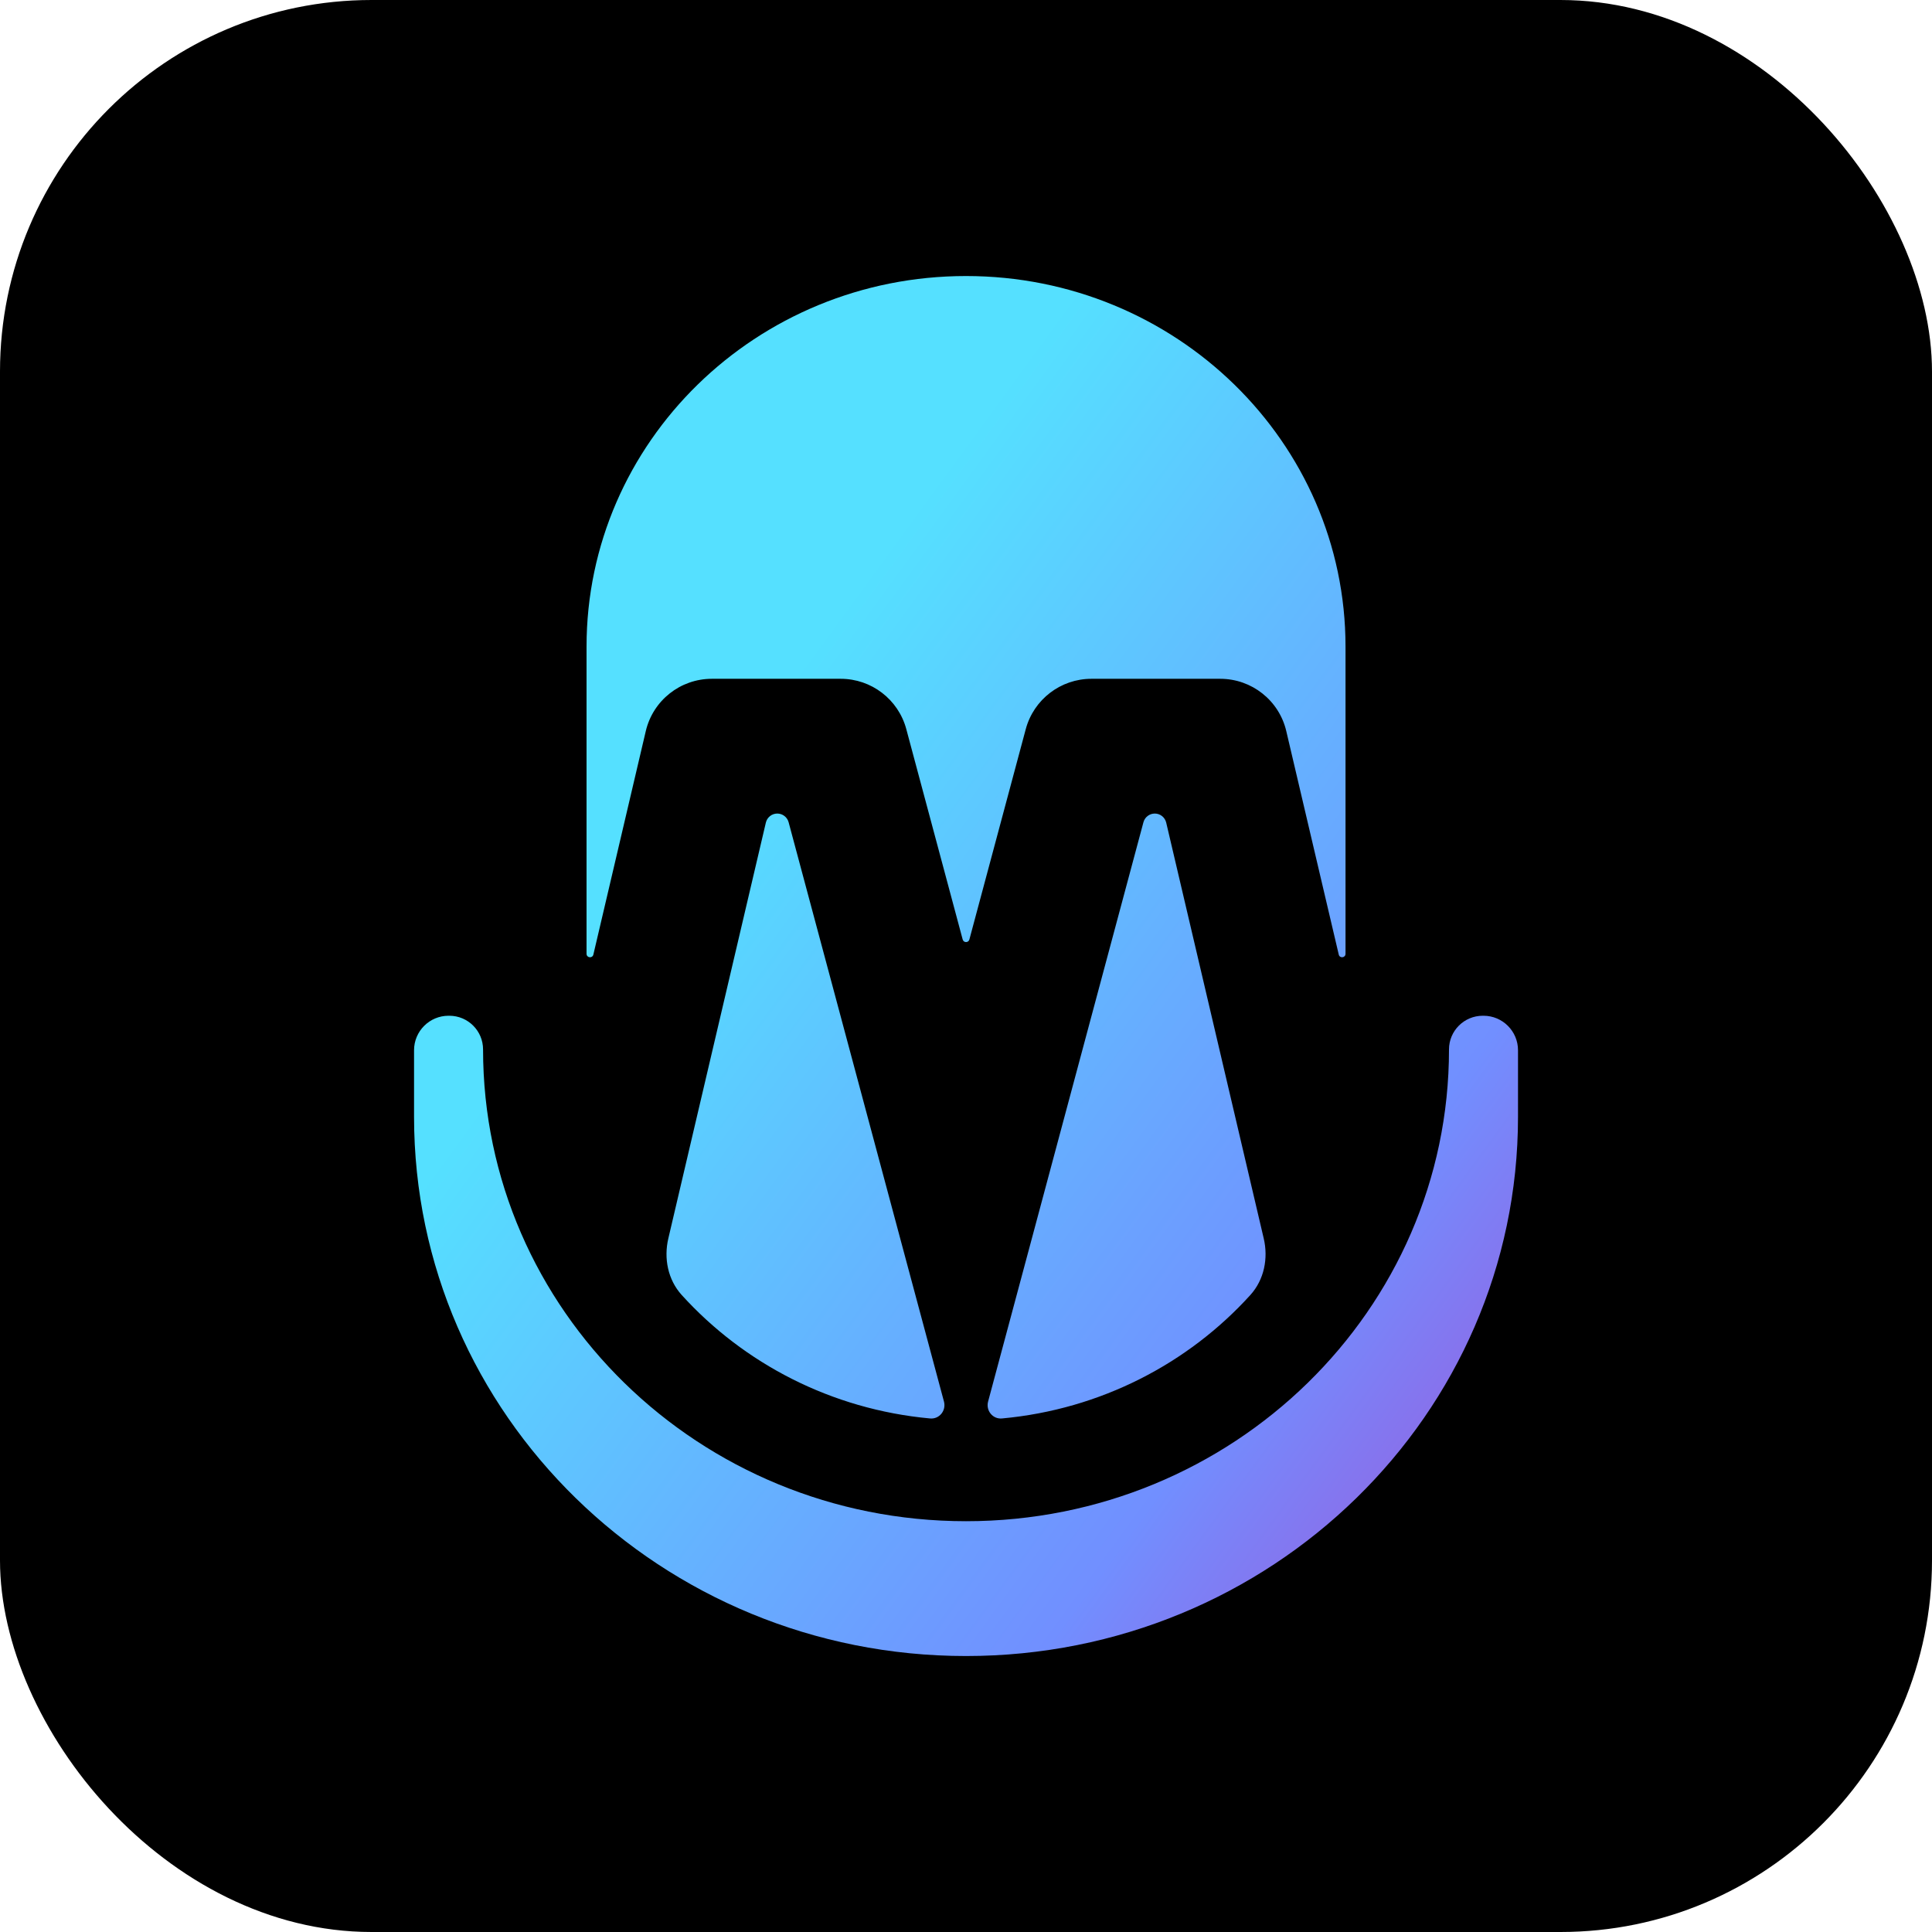
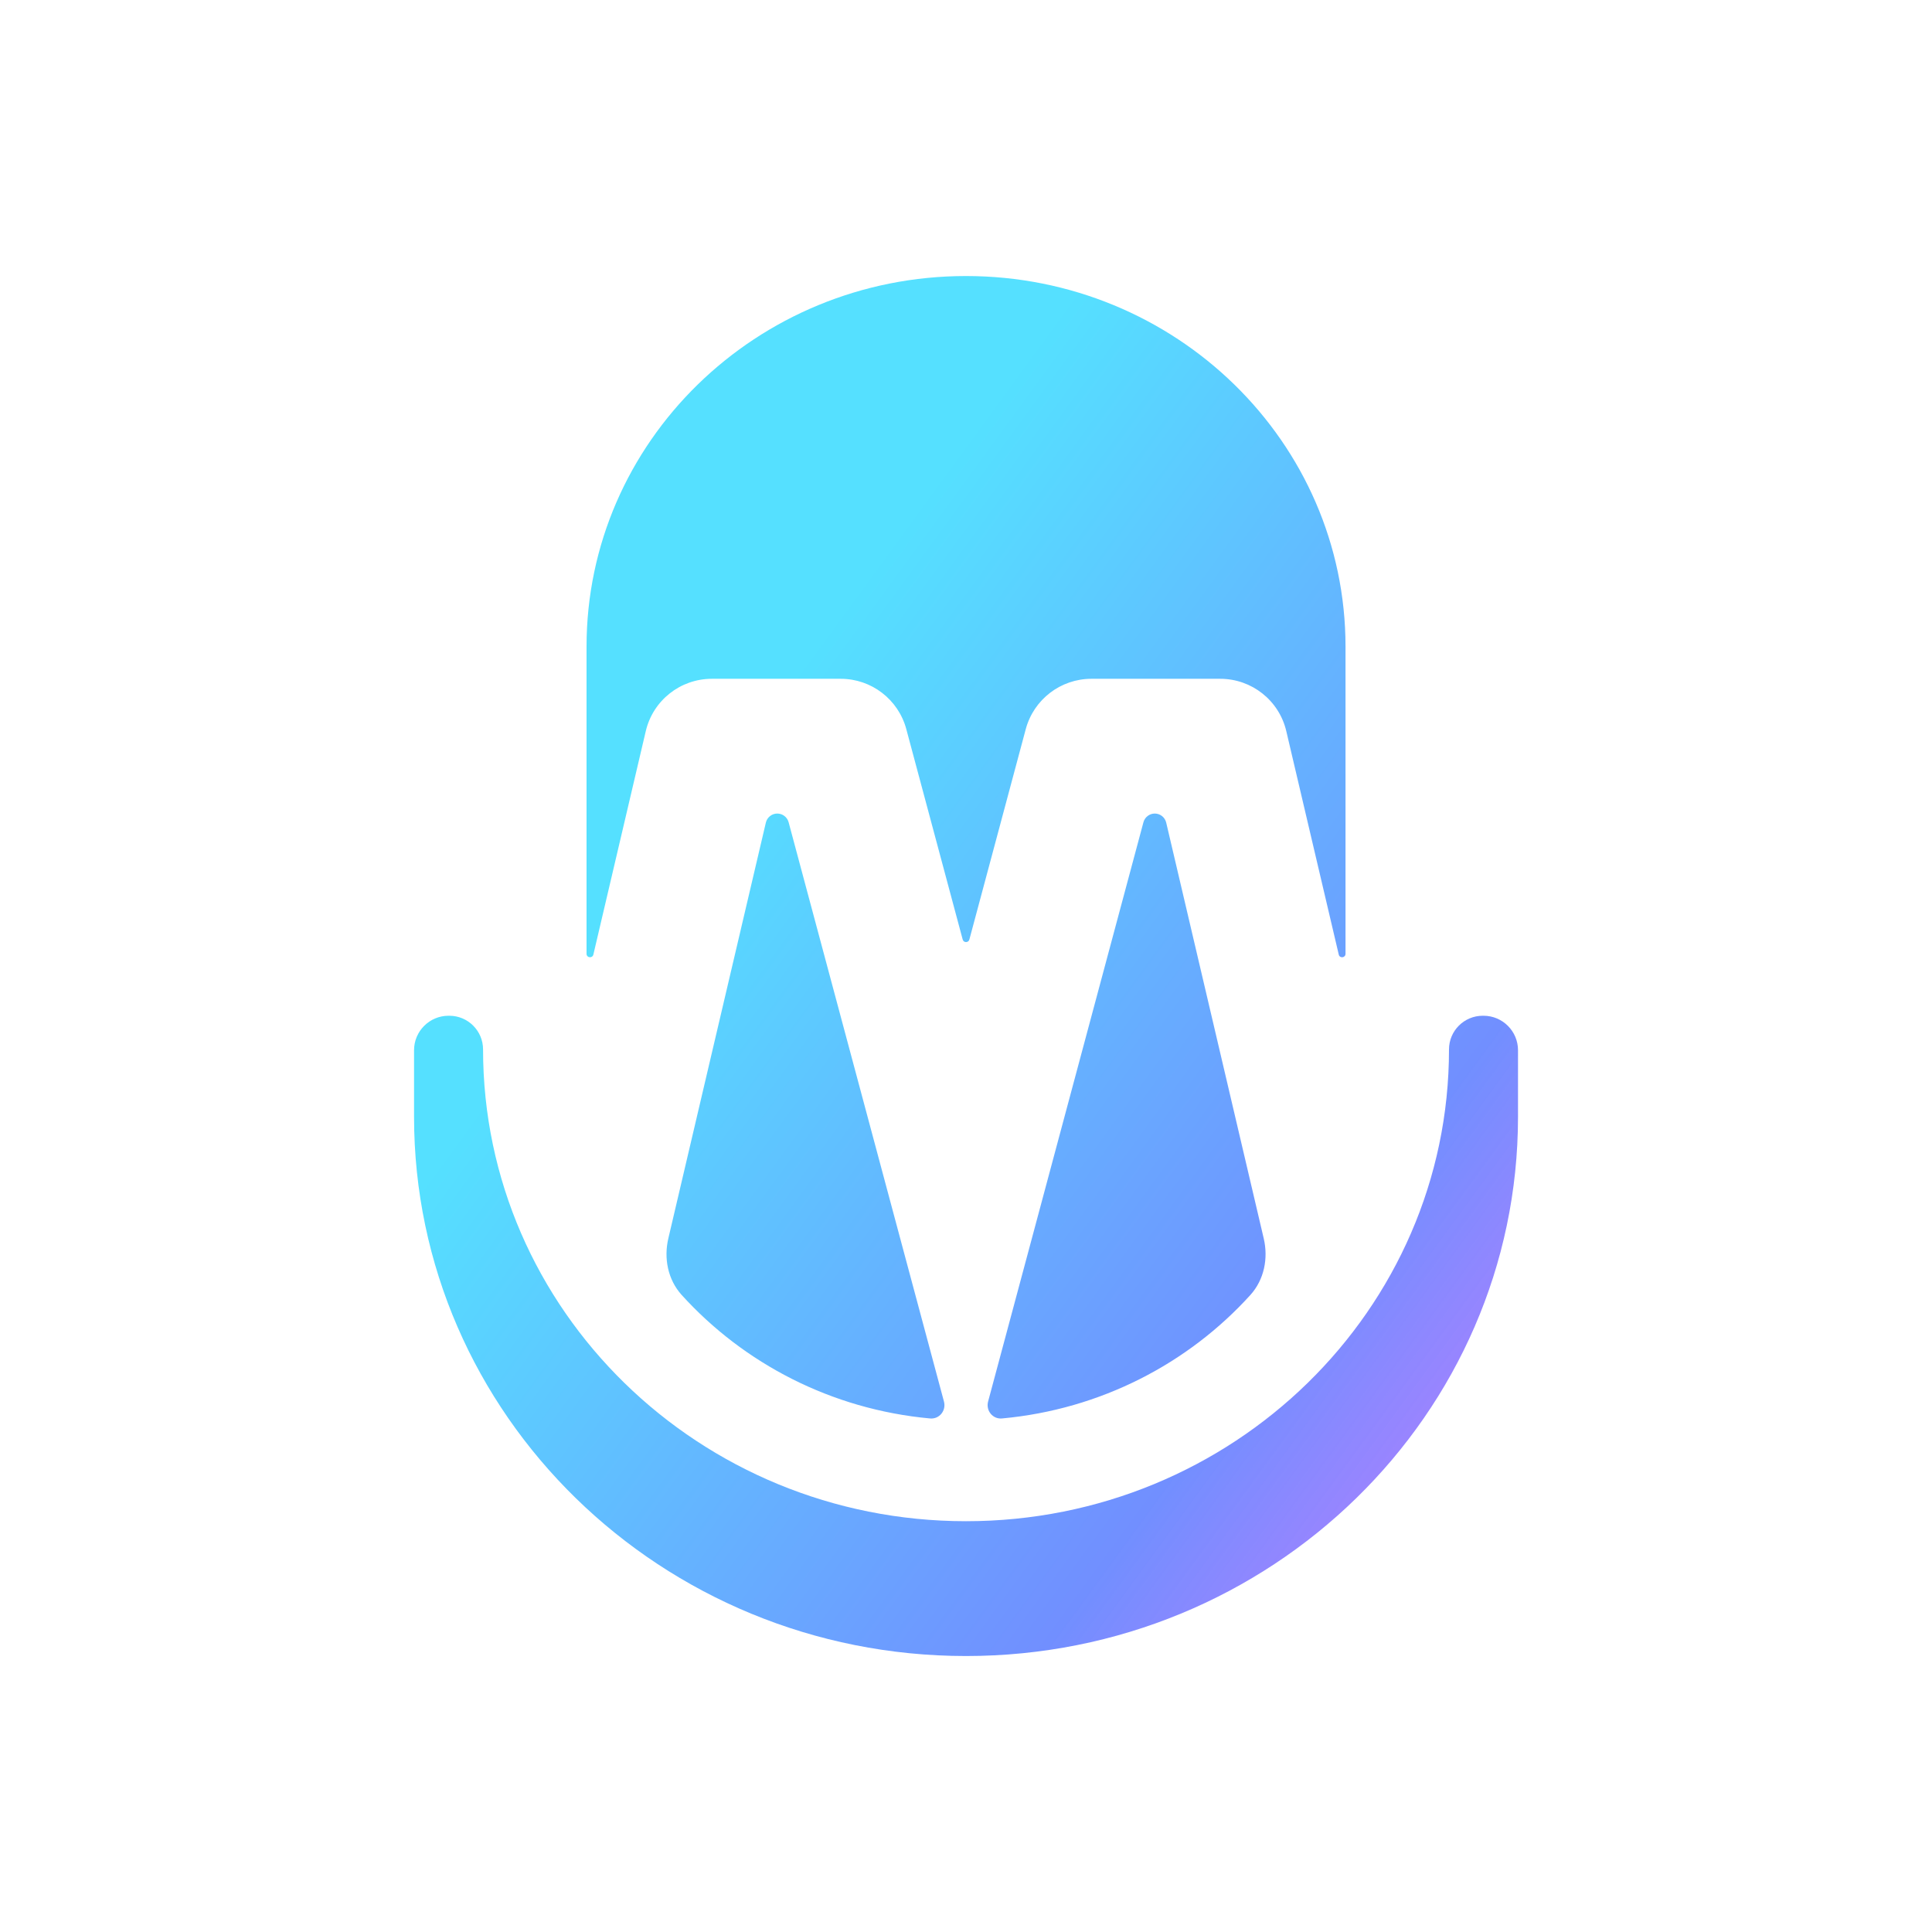
<svg xmlns="http://www.w3.org/2000/svg" width="32" height="32" viewBox="0 0 32 32" fill="none">
-   <rect width="32" height="32" rx="6.154" fill="black" />
  <path fill-rule="evenodd" clip-rule="evenodd" d="M9.715 10.711C9.715 7.32 12.529 4.572 16 4.572C19.472 4.572 22.286 7.32 22.286 10.711V15.798C22.286 15.866 22.189 15.877 22.174 15.811L21.305 12.11C21.186 11.602 20.733 11.243 20.211 11.243H20.191H18.096H18.077C17.568 11.243 17.122 11.585 16.99 12.076L16.056 15.561C16.041 15.618 15.96 15.618 15.945 15.561L15.011 12.076C14.879 11.585 14.434 11.243 13.925 11.243H13.905H11.81H11.79C11.268 11.243 10.815 11.602 10.696 12.11L9.828 15.811C9.812 15.877 9.715 15.866 9.715 15.798V10.711ZM20.931 20.511C21.009 20.842 20.939 21.195 20.711 21.448C19.683 22.583 18.231 23.344 16.597 23.494C16.443 23.509 16.326 23.364 16.366 23.214L17.106 20.456L18.939 13.619C18.962 13.534 19.039 13.475 19.127 13.475C19.217 13.475 19.295 13.537 19.316 13.625L20.931 20.511ZM15.635 23.214C15.675 23.364 15.558 23.509 15.404 23.494C13.77 23.344 12.319 22.583 11.29 21.448C11.062 21.195 10.992 20.842 11.07 20.511L12.685 13.625C12.706 13.537 12.784 13.475 12.874 13.475C12.962 13.475 13.039 13.534 13.062 13.619L14.895 20.456L15.635 23.214ZM8.001 17.382C8.001 17.074 7.751 16.824 7.442 16.824H7.429C7.114 16.824 6.858 17.08 6.858 17.395V18.498C6.858 23.43 10.951 27.429 16 27.429C21.05 27.429 25.143 23.43 25.143 18.498V17.395C25.143 17.08 24.887 16.824 24.572 16.824H24.559C24.25 16.824 24 17.074 24 17.382C24 21.698 20.419 25.196 16 25.196C11.582 25.196 8.001 21.698 8.001 17.382Z" fill="url(#paint0_linear_17_2554)" />
  <defs>
    <linearGradient id="paint0_linear_17_2554" x1="6.858" y1="4.572" x2="30.884" y2="22.108" gradientUnits="userSpaceOnUse">
      <stop offset="0.302" stop-color="#55E0FF" />
      <stop offset="0.734" stop-color="#718FFF" />
      <stop offset="1" stop-color="#CA58FF" stop-opacity="0.8" />
    </linearGradient>
  </defs>
</svg>